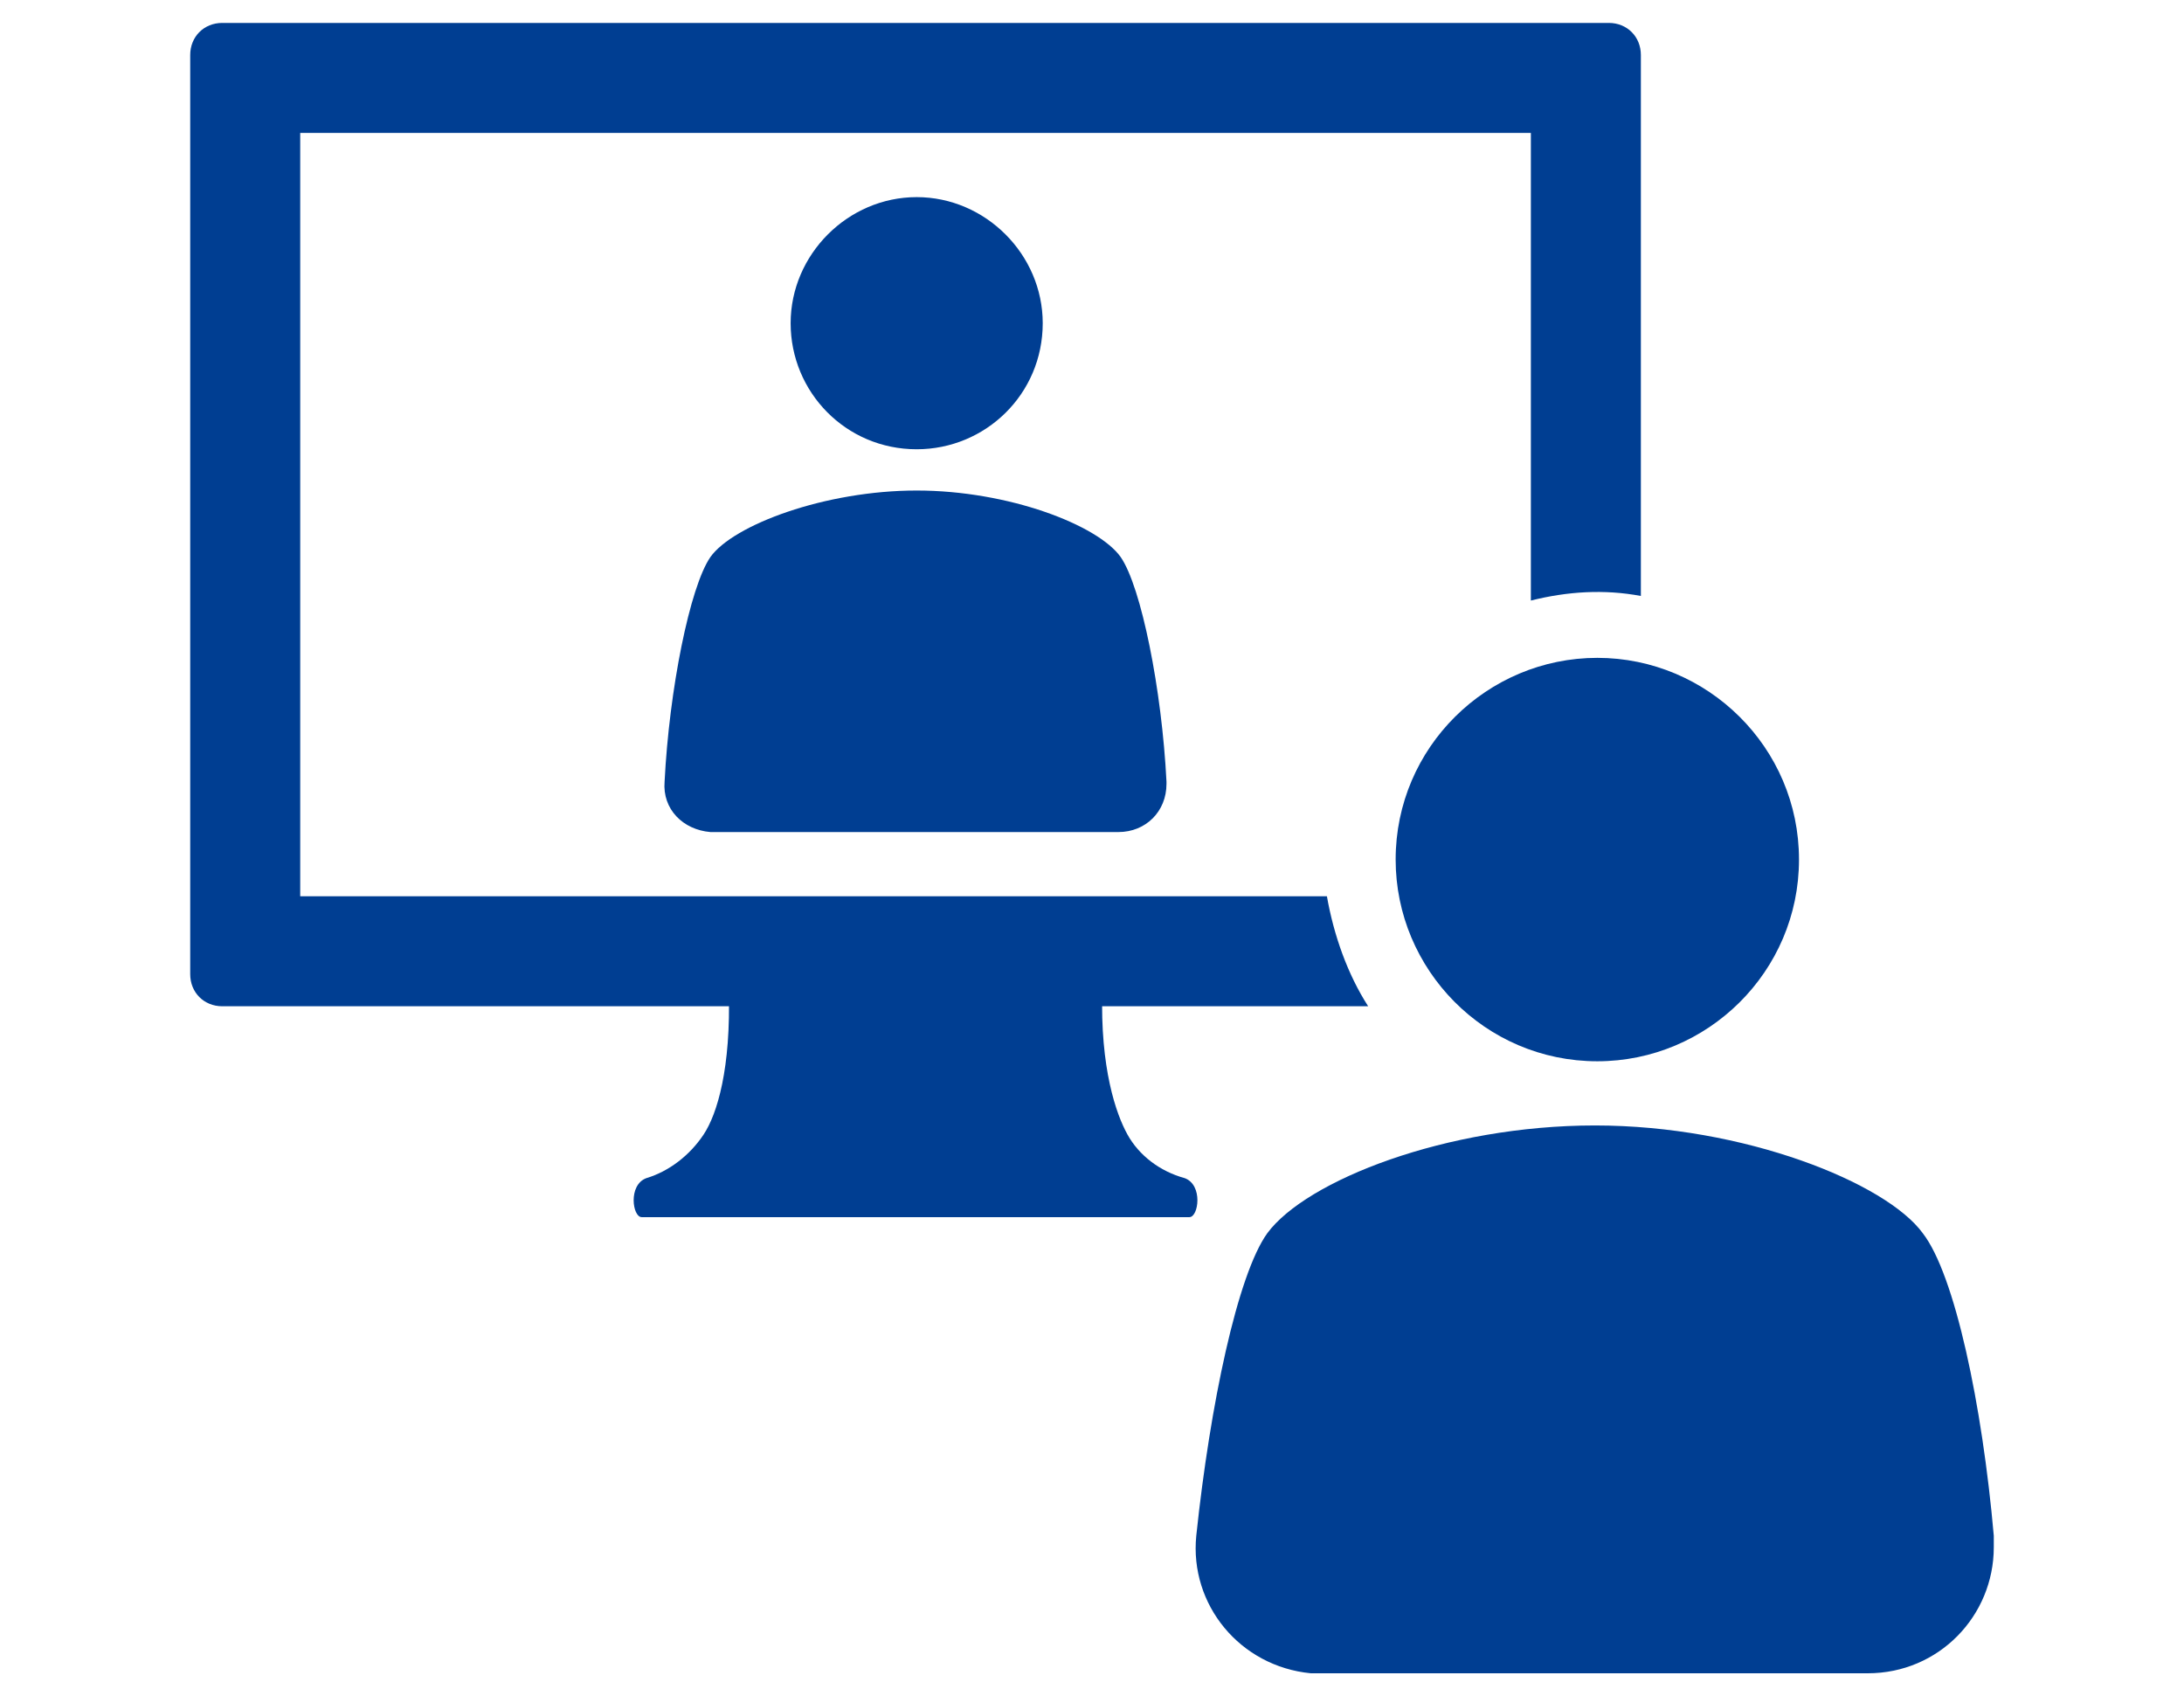
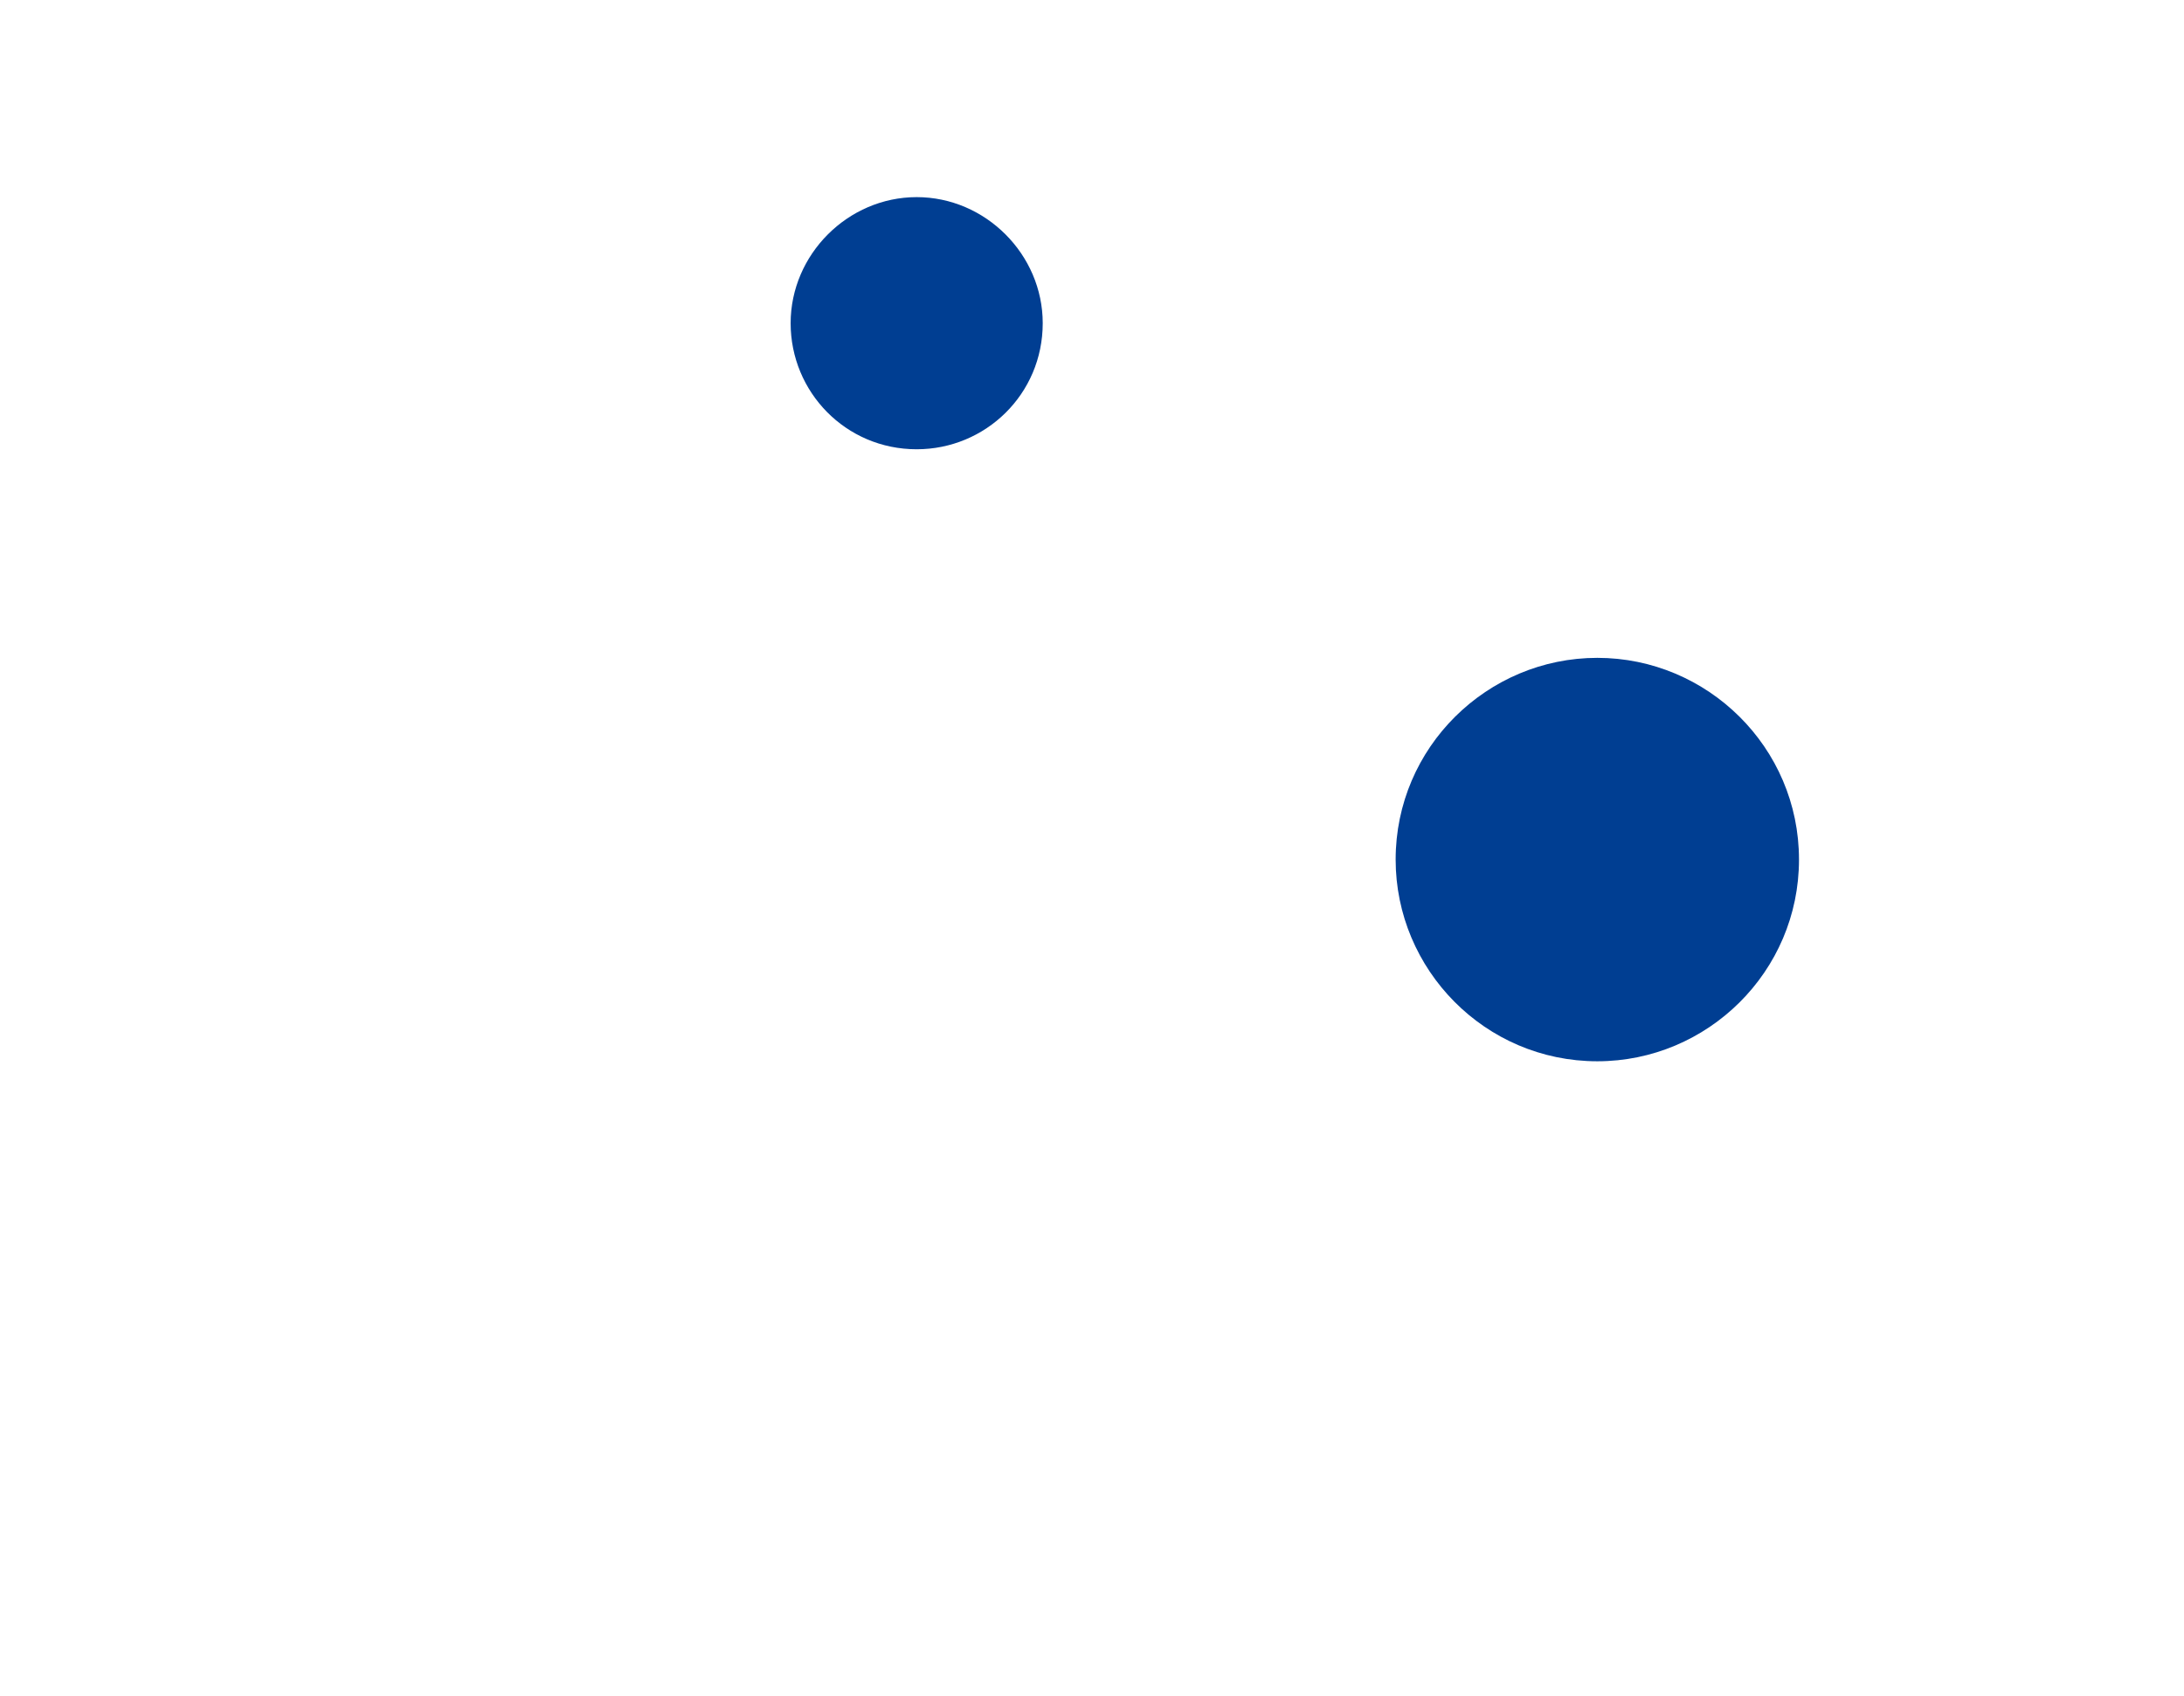
<svg xmlns="http://www.w3.org/2000/svg" xmlns:xlink="http://www.w3.org/1999/xlink" version="1.1" x="0px" y="0px" viewBox="0 0 95.3 74" style="enable-background:new 0 0 95.3 74;" xml:space="preserve">
  <style type="text/css">
	.st0{clip-path:url(#SVGID_00000170977578872345822320000009708016608206789054_);}
	.st1{fill:#003E92;}
</style>
  <g id="グループ_23355">
    <g>
      <defs>
        <rect id="SVGID_1_" x="8.3" y="1" width="78.7" height="72" />
      </defs>
      <clipPath id="SVGID_00000089562982878222376790000001581059131910703790_">
        <use xlink:href="#SVGID_1_" style="overflow:visible;" />
      </clipPath>
      <g id="グループ_23354" style="clip-path:url(#SVGID_00000089562982878222376790000001581059131910703790_);">
-         <path id="パス_23973" class="st1" d="M51.7,51.4c-1.1-0.3-2-1-2.5-1.9c-0.5-0.9-1.2-2.9-1.1-6.3H31.8c0.1,3.4-0.5,5.4-1.1,6.3     c-0.6,0.9-1.5,1.6-2.5,1.9c-0.8,0.3-0.6,1.7-0.2,1.7h23.9C52.3,53.1,52.5,51.7,51.7,51.4" />
-         <path id="パス_23974" class="st1" d="M70.2,1H9.7C8.9,1,8.3,1.6,8.3,2.4c0,0,0,0,0,0v40.1c0,0.8,0.6,1.4,1.4,1.4c0,0,0,0,0,0     h50c-0.9-1.4-1.5-3.1-1.8-4.8H13.1V5.8h53.7v20.4c1.6-0.4,3.2-0.5,4.8-0.2V2.4C71.6,1.6,71,1,70.2,1" />
        <path id="パス_23975" class="st1" d="M78.5,37.5c0,4.9-4,8.8-8.8,8.8c-4.9,0-8.8-4-8.8-8.8c0-4.9,4-8.8,8.8-8.8c0,0,0,0,0,0     C74.5,28.7,78.5,32.6,78.5,37.5" />
-         <path id="パス_23976" class="st1" d="M81.5,73c3.1,0,5.5-2.5,5.5-5.5c0-0.2,0-0.4,0-0.5c-0.5-5.7-1.7-11.4-3.1-13.2     c-1.6-2.2-7.8-4.7-14.3-4.7S57,51.5,55.3,53.8c-1.3,1.8-2.5,7.5-3.1,13.2c-0.3,3,1.9,5.7,5,6c0.2,0,0.4,0,0.5,0H81.5z" />
        <path id="パス_23977" class="st1" d="M45.5,14.1c0,3.1-2.5,5.5-5.5,5.5c-3.1,0-5.5-2.5-5.5-5.5c0-3,2.5-5.5,5.5-5.5     C43,8.6,45.5,11.1,45.5,14.1L45.5,14.1" />
-         <path id="パス_23978" class="st1" d="M48.8,36.3c1.2,0,2.1-0.9,2.1-2.1c0,0,0-0.1,0-0.1c-0.2-4-1.1-8.5-2-9.8     c-1-1.4-4.9-2.9-8.9-2.9S32,22.9,31,24.3c-0.9,1.3-1.8,5.8-2,9.8c-0.1,1.2,0.8,2.1,2,2.2c0,0,0.1,0,0.1,0L48.8,36.3z" />
      </g>
    </g>
  </g>
  <g id="レイヤー_1">
</g>
</svg>